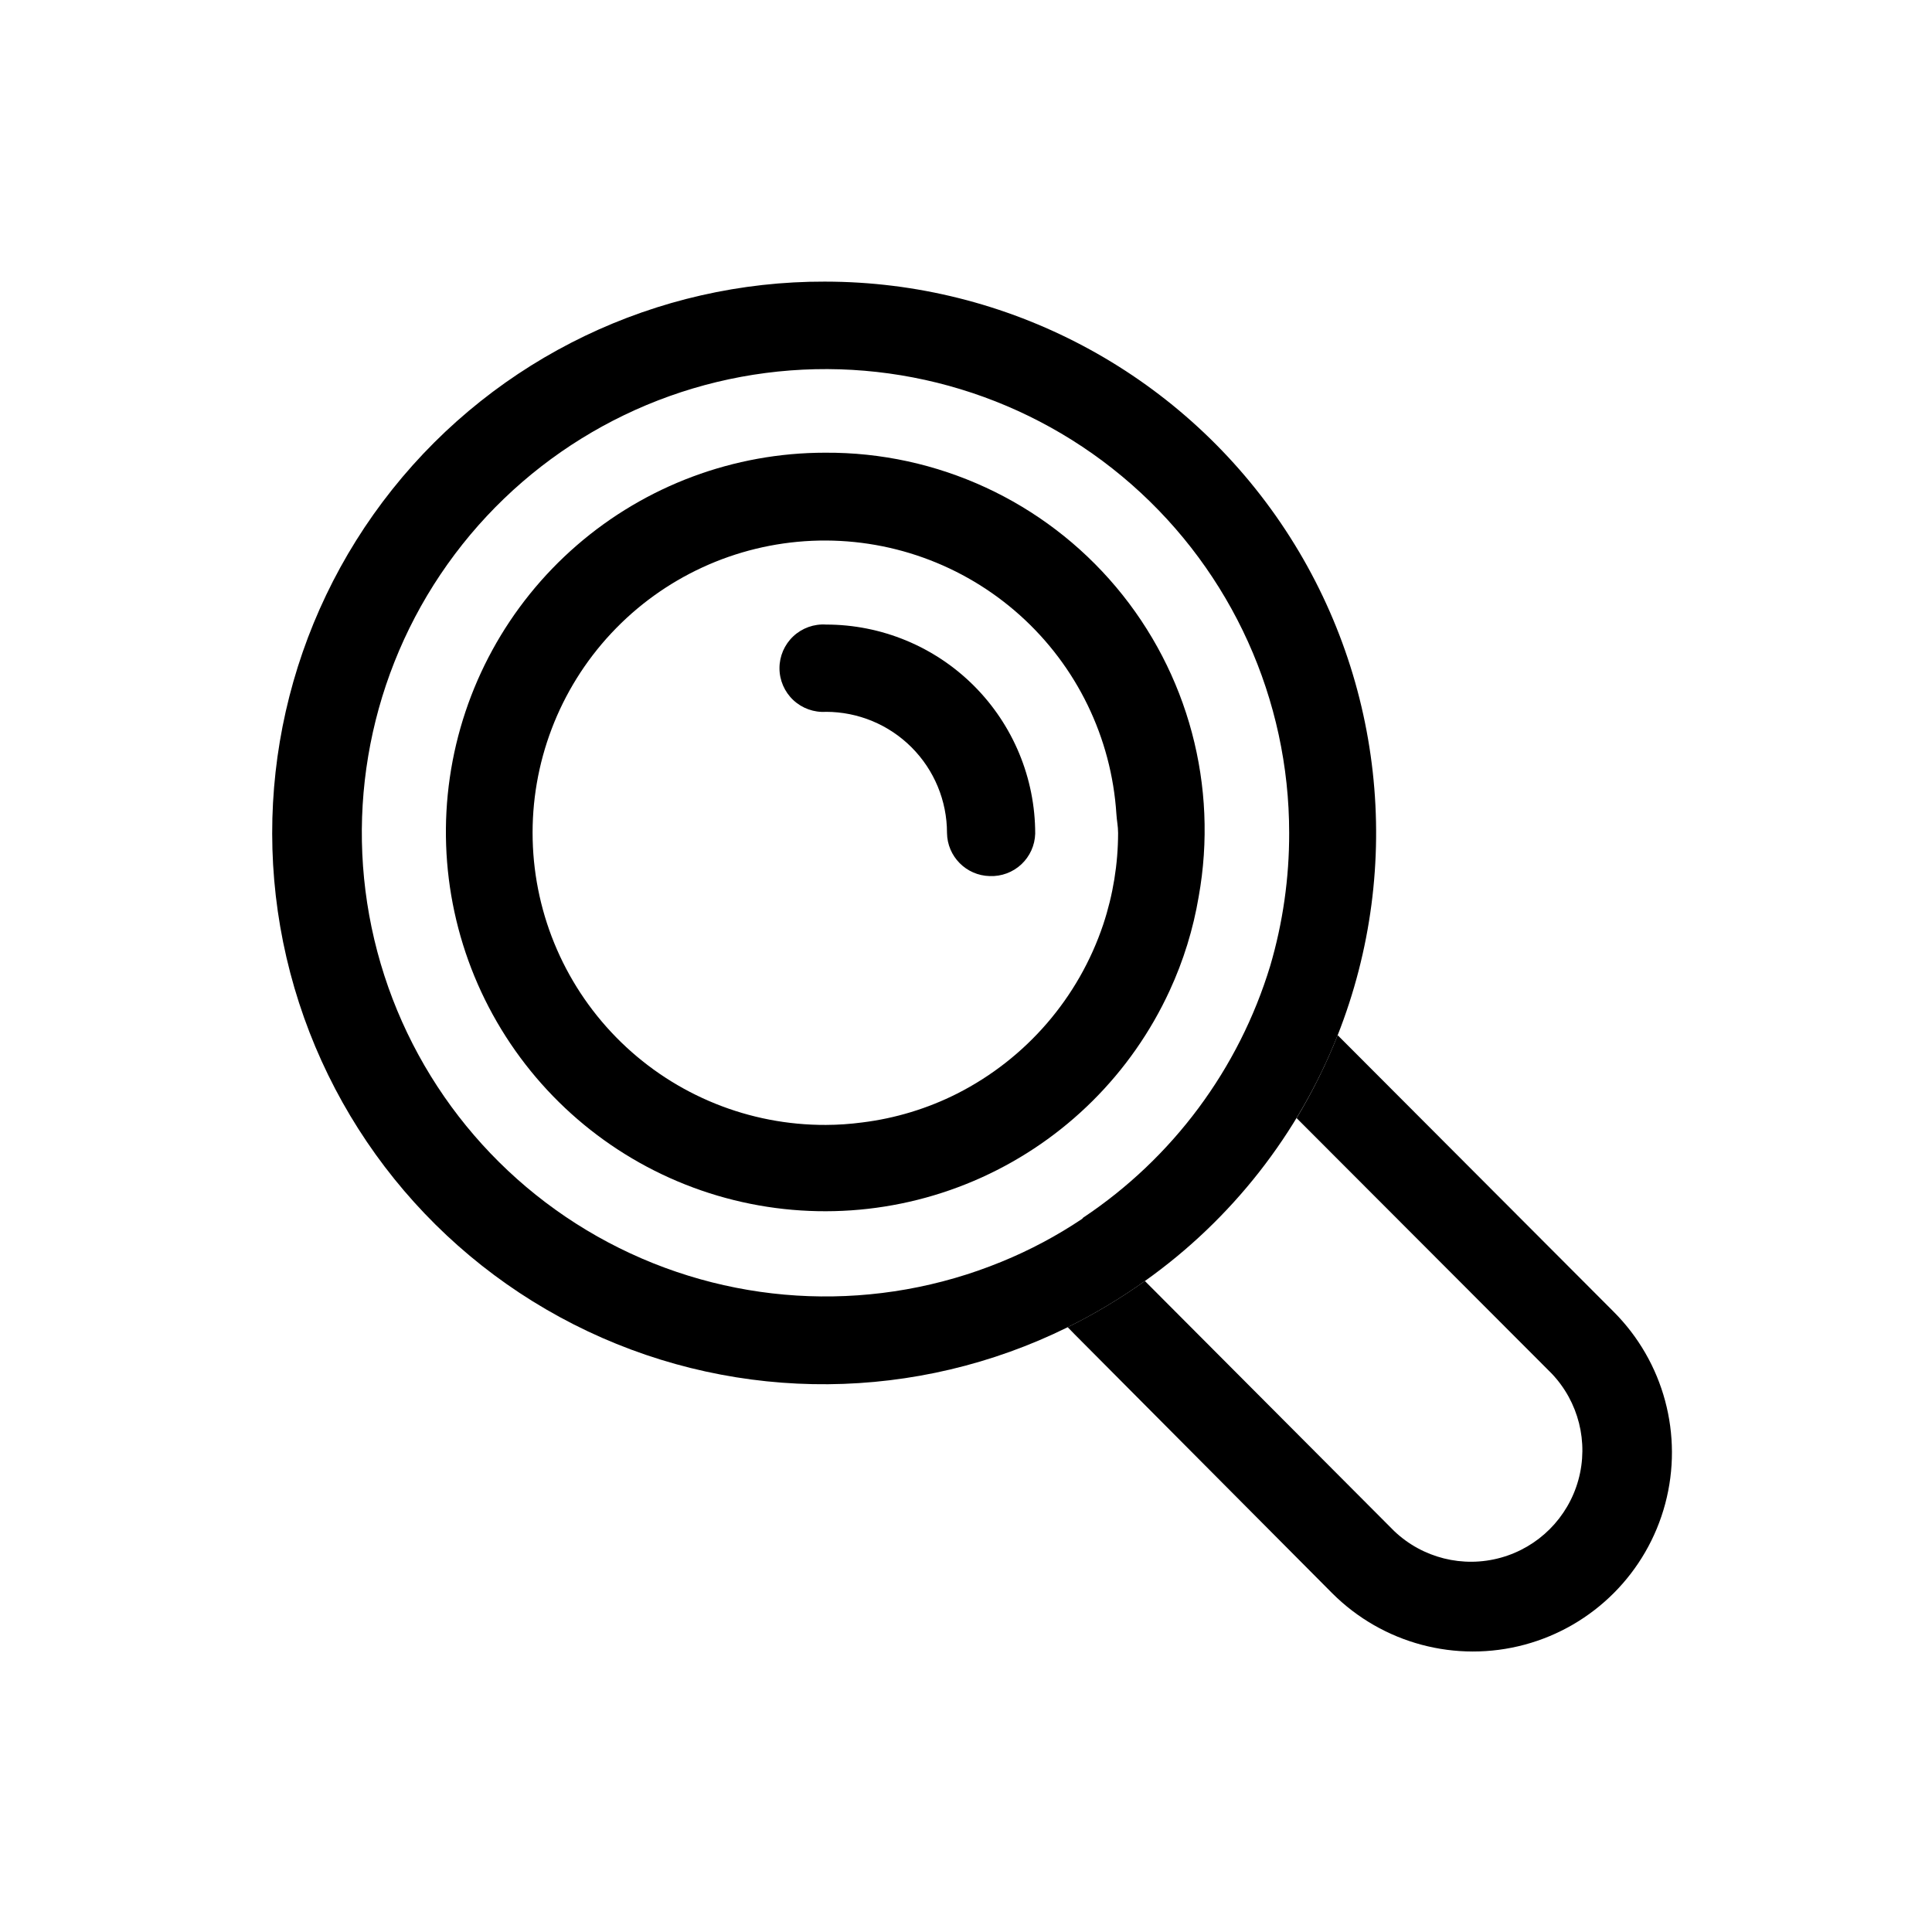
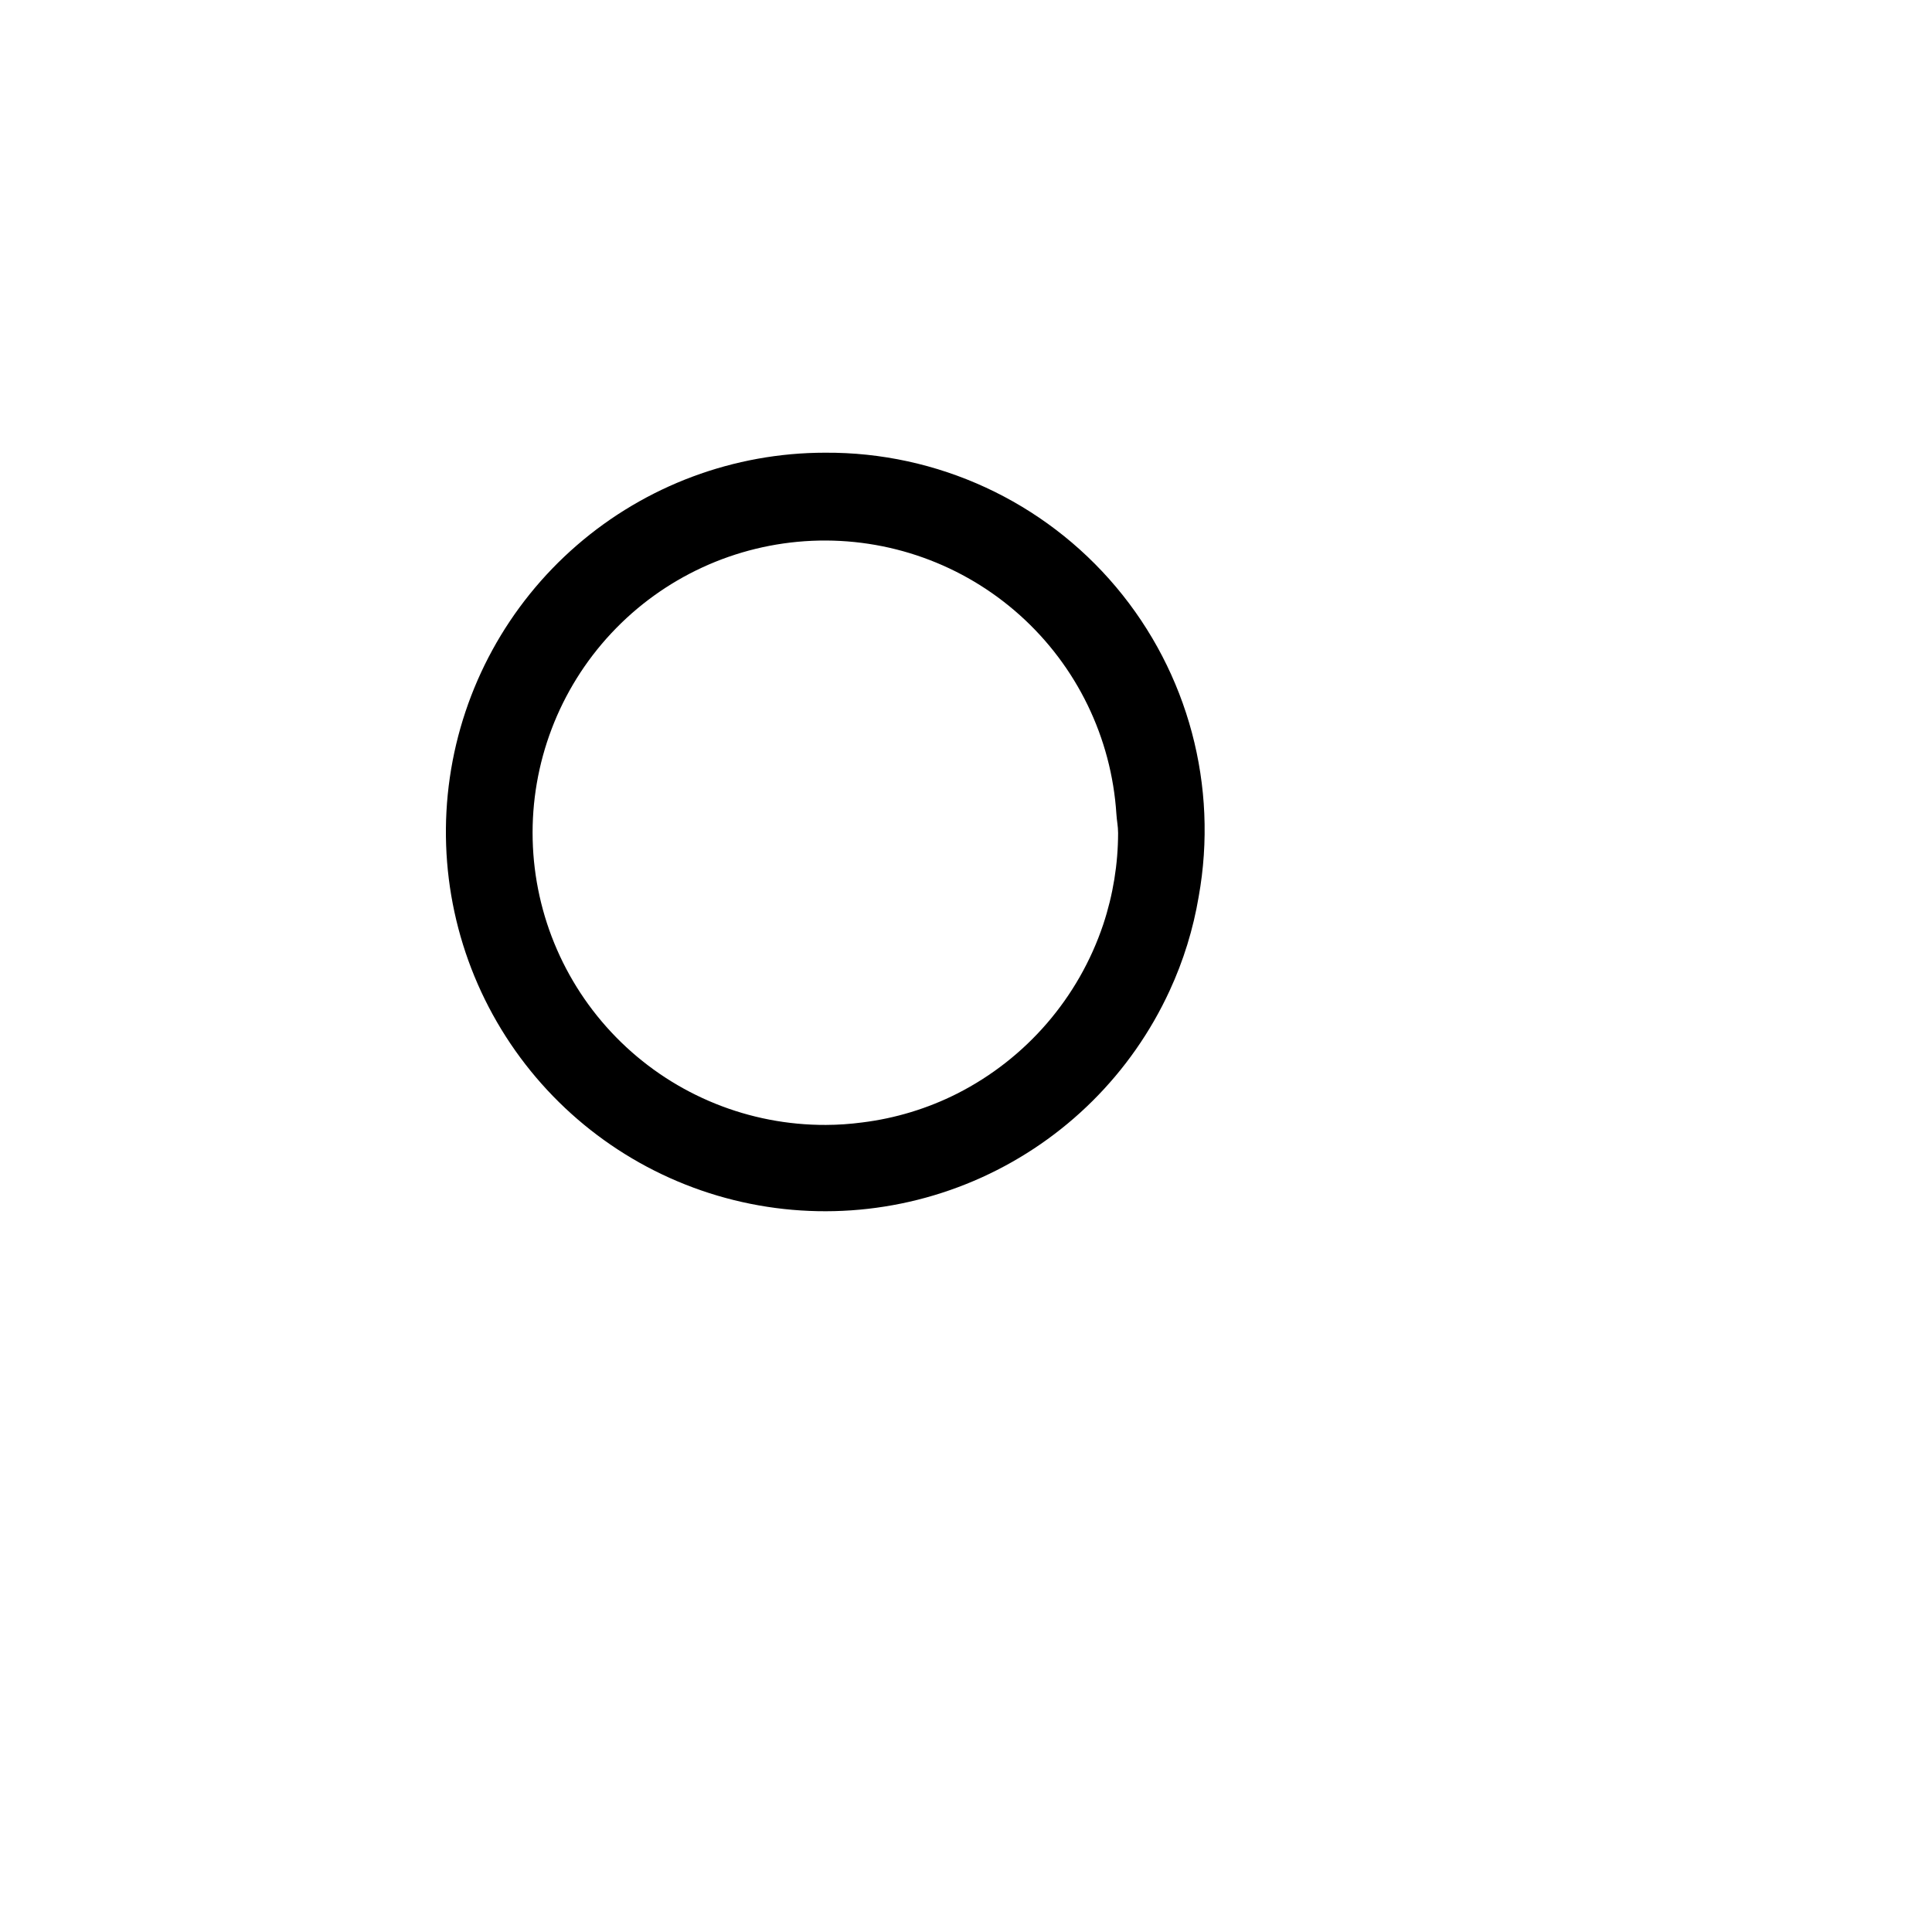
<svg xmlns="http://www.w3.org/2000/svg" fill="#000000" width="800px" height="800px" version="1.1" viewBox="144 144 512 512">
  <g>
-     <path d="m571.6 491.59-73.105-73.254c-3.012 7.613-6.652 14.961-10.883 21.969l67.562 67.66c7.172 7.508 9.871 18.23 7.113 28.238-2.762 10.012-10.574 17.836-20.582 20.605-10.004 2.773-20.73 0.086-28.246-7.078l-66.051-66.25c-6.481 4.617-13.32 8.711-20.453 12.242l1.914 1.965 68.215 68.566c13.34 13.312 32.762 18.496 50.961 13.602 18.195-4.894 32.398-19.129 37.254-37.332 4.859-18.207-0.363-37.621-13.699-50.934z" />
-     <path d="m362.67 218.63c-44.633-0.133-86.875 20.141-114.69 55.043-27.816 34.902-38.152 80.605-28.066 124.08 10.086 43.477 39.488 79.957 79.832 99.047 40.34 19.09 87.191 18.691 127.21-1.074 7.133-3.531 13.973-7.625 20.453-12.242 22.973-16.316 40.719-38.945 51.086-65.145 17.738-44.969 12.082-95.797-15.102-135.77-27.188-39.973-72.383-63.91-120.72-63.938zm68.113 248.38v-0.004c-6.731 4.516-13.906 8.328-21.41 11.387-32.723 13.41-69.633 12.078-101.3-3.664-31.668-15.738-55.016-44.355-64.082-78.539-9.062-34.18-2.961-70.605 16.742-99.969 19.707-29.363 51.105-48.812 86.172-53.379 35.066-4.562 70.398 6.199 96.961 29.539 26.566 23.34 41.789 56.992 41.777 92.352 0.027 11.938-1.668 23.816-5.035 35.27-8.309 27.301-25.828 50.875-49.578 66.703z" />
    <path d="m362.67 263.97c-24.16 0.004-47.508 8.707-65.773 24.516-18.27 15.812-30.227 37.672-33.691 61.582s1.797 48.266 14.824 68.609c13.027 20.348 32.945 35.32 56.109 42.18 23.164 6.856 48.023 5.144 70.027-4.828 22.004-9.973 39.68-27.539 49.793-49.48 3.668-7.93 6.258-16.32 7.707-24.938 5.258-29.242-2.769-59.312-21.898-82.047-19.133-22.734-47.387-35.777-77.098-35.594zm77.637 100.76c-0.008 8.238-1.336 16.418-3.93 24.234-6.512 19.449-20.41 35.555-38.695 44.84-7.891 3.984-16.414 6.574-25.188 7.656-3.191 0.426-6.406 0.645-9.625 0.656-20.266 0.078-39.754-7.793-54.281-21.926-14.527-14.129-22.938-33.391-23.426-53.652-0.484-20.258 6.992-39.902 20.824-54.711 13.832-14.812 32.922-23.609 53.168-24.508 20.246-0.895 40.035 6.184 55.121 19.715 15.09 13.527 24.27 32.434 25.578 52.66 0.098 1.711 0.453 3.273 0.453 5.035z" />
-     <path d="m406.3 376.17c-6.242-0.137-11.258-5.191-11.336-11.438 0-8.5-3.375-16.656-9.383-22.672-6.008-6.019-14.156-9.406-22.66-9.418-3.199 0.211-6.344-0.914-8.684-3.106s-3.668-5.254-3.668-8.457c0-3.207 1.328-6.269 3.668-8.461 2.34-2.191 5.484-3.312 8.684-3.102 14.699 0 28.793 5.836 39.188 16.23 10.395 10.395 16.23 24.488 16.23 39.188-0.09 3.09-1.414 6.019-3.676 8.129-2.262 2.109-5.273 3.227-8.363 3.106z" />
  </g>
</svg>